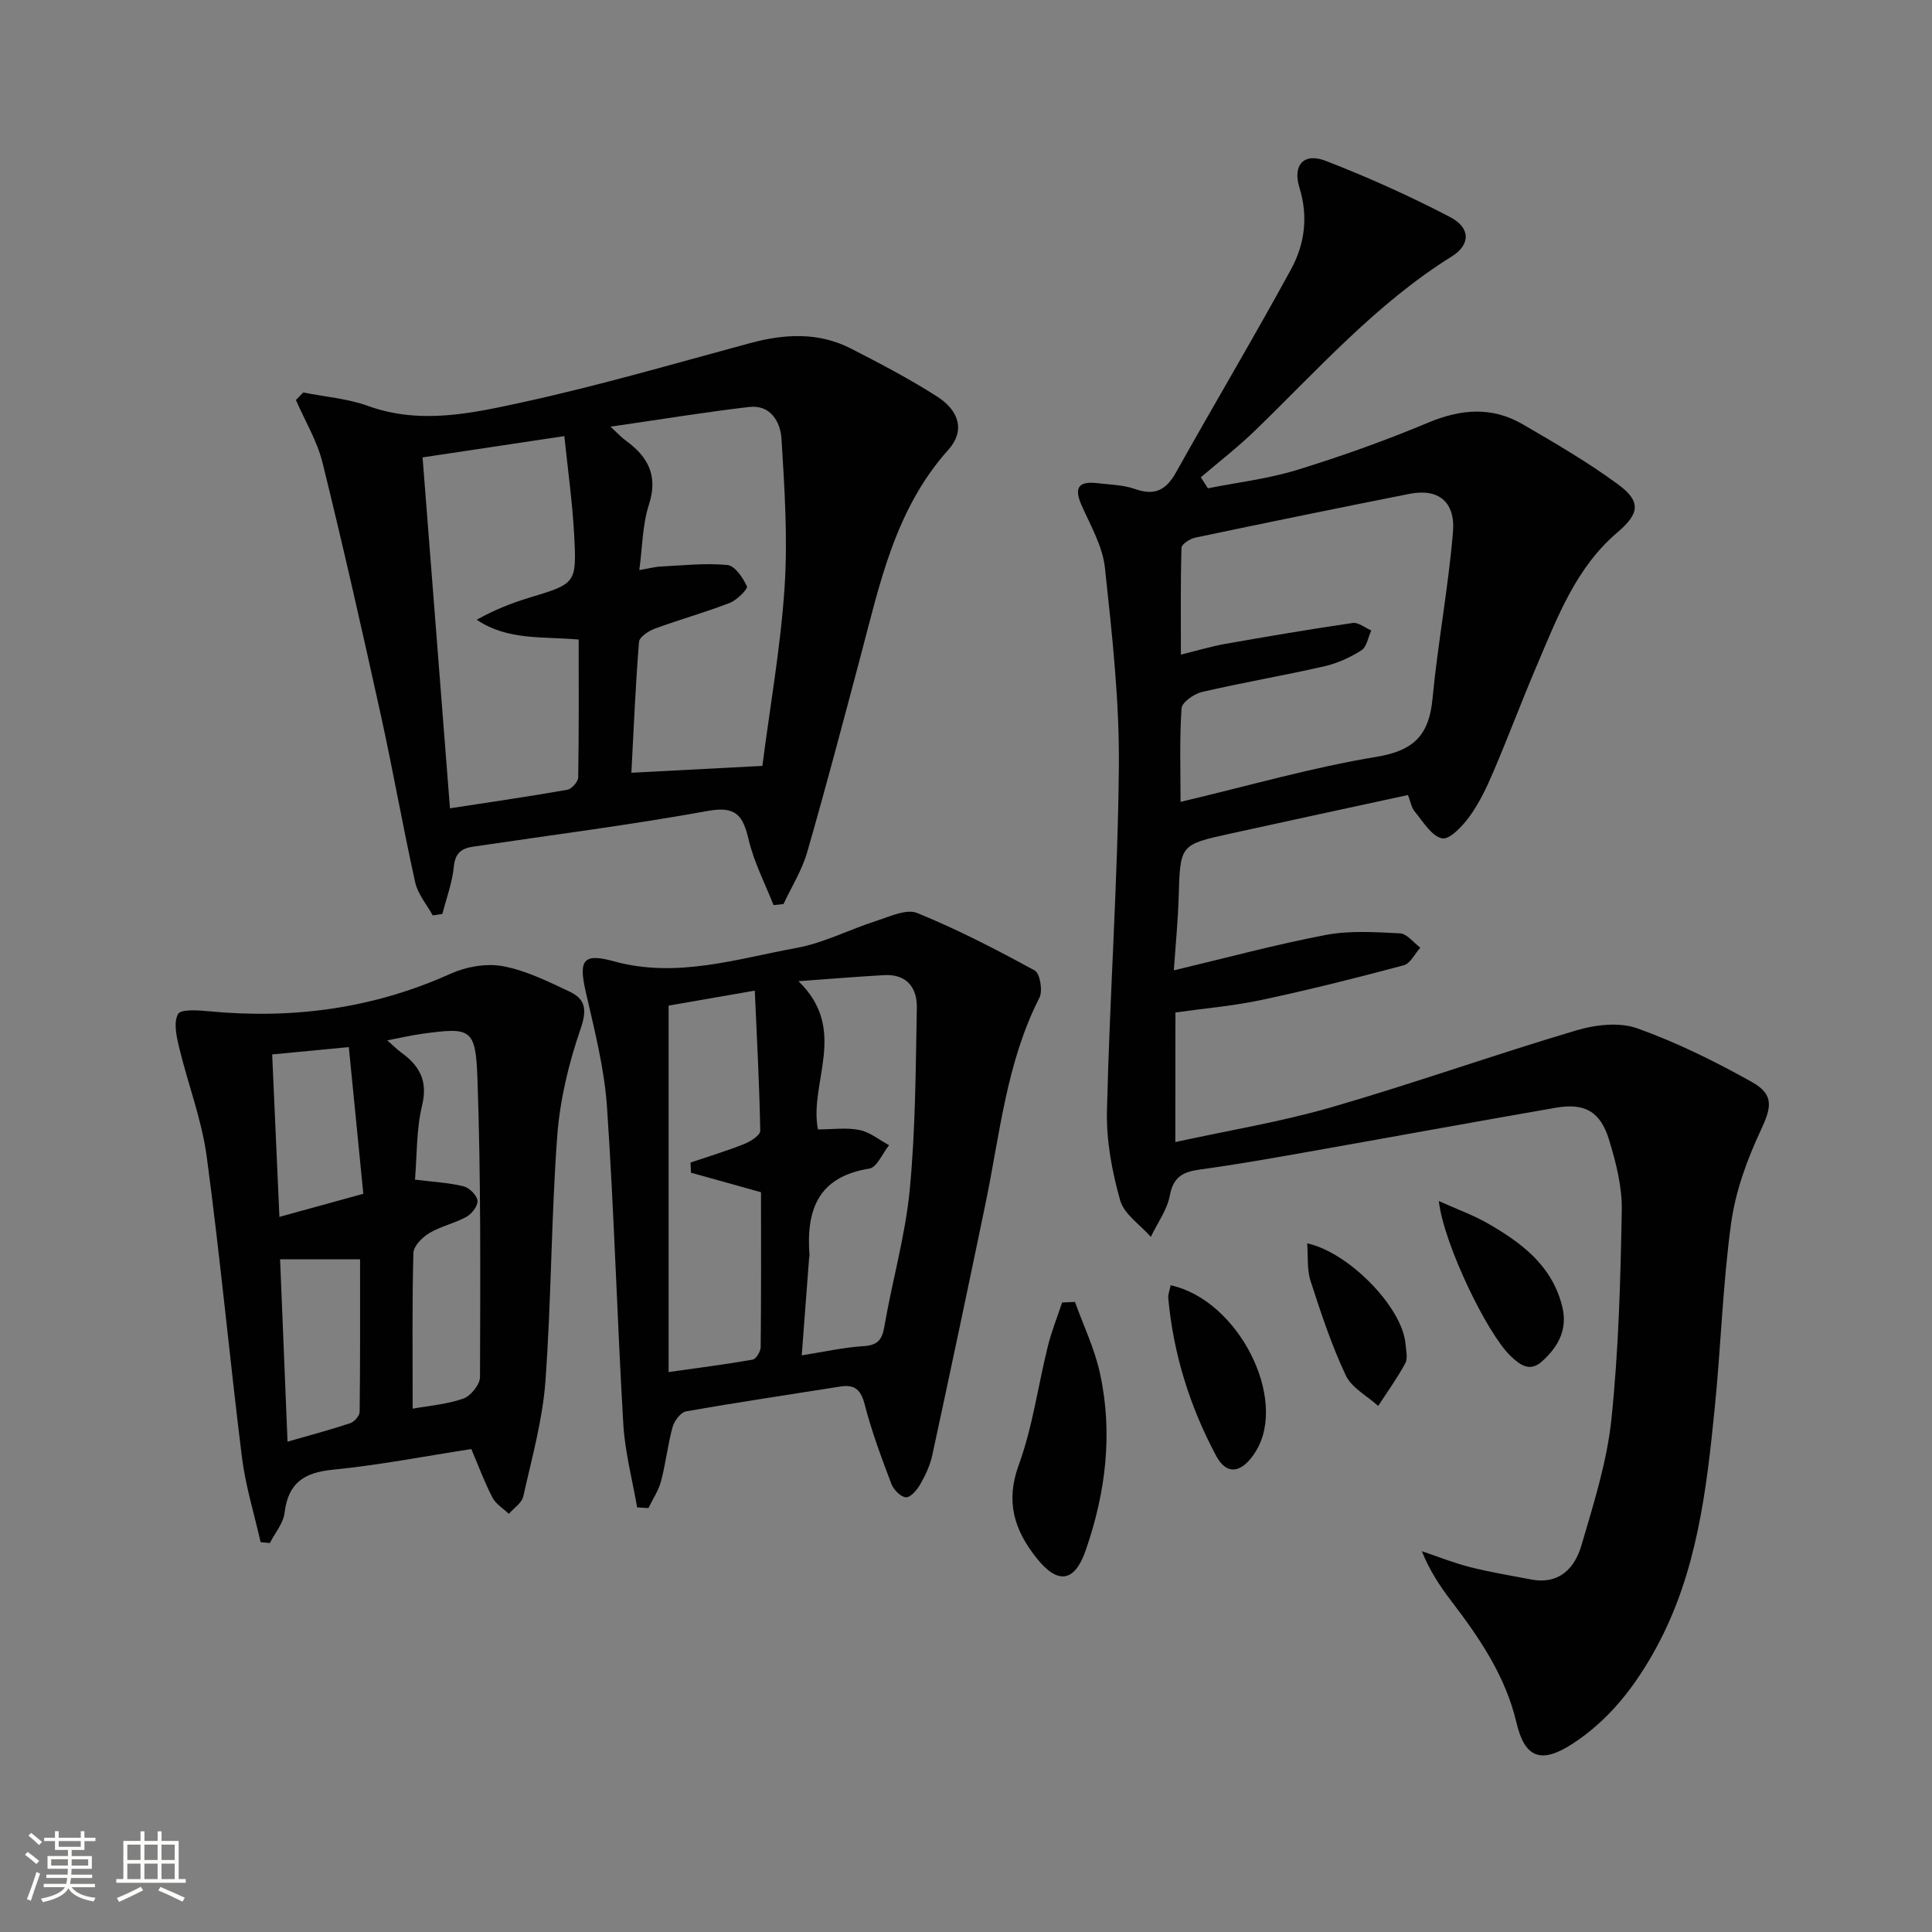
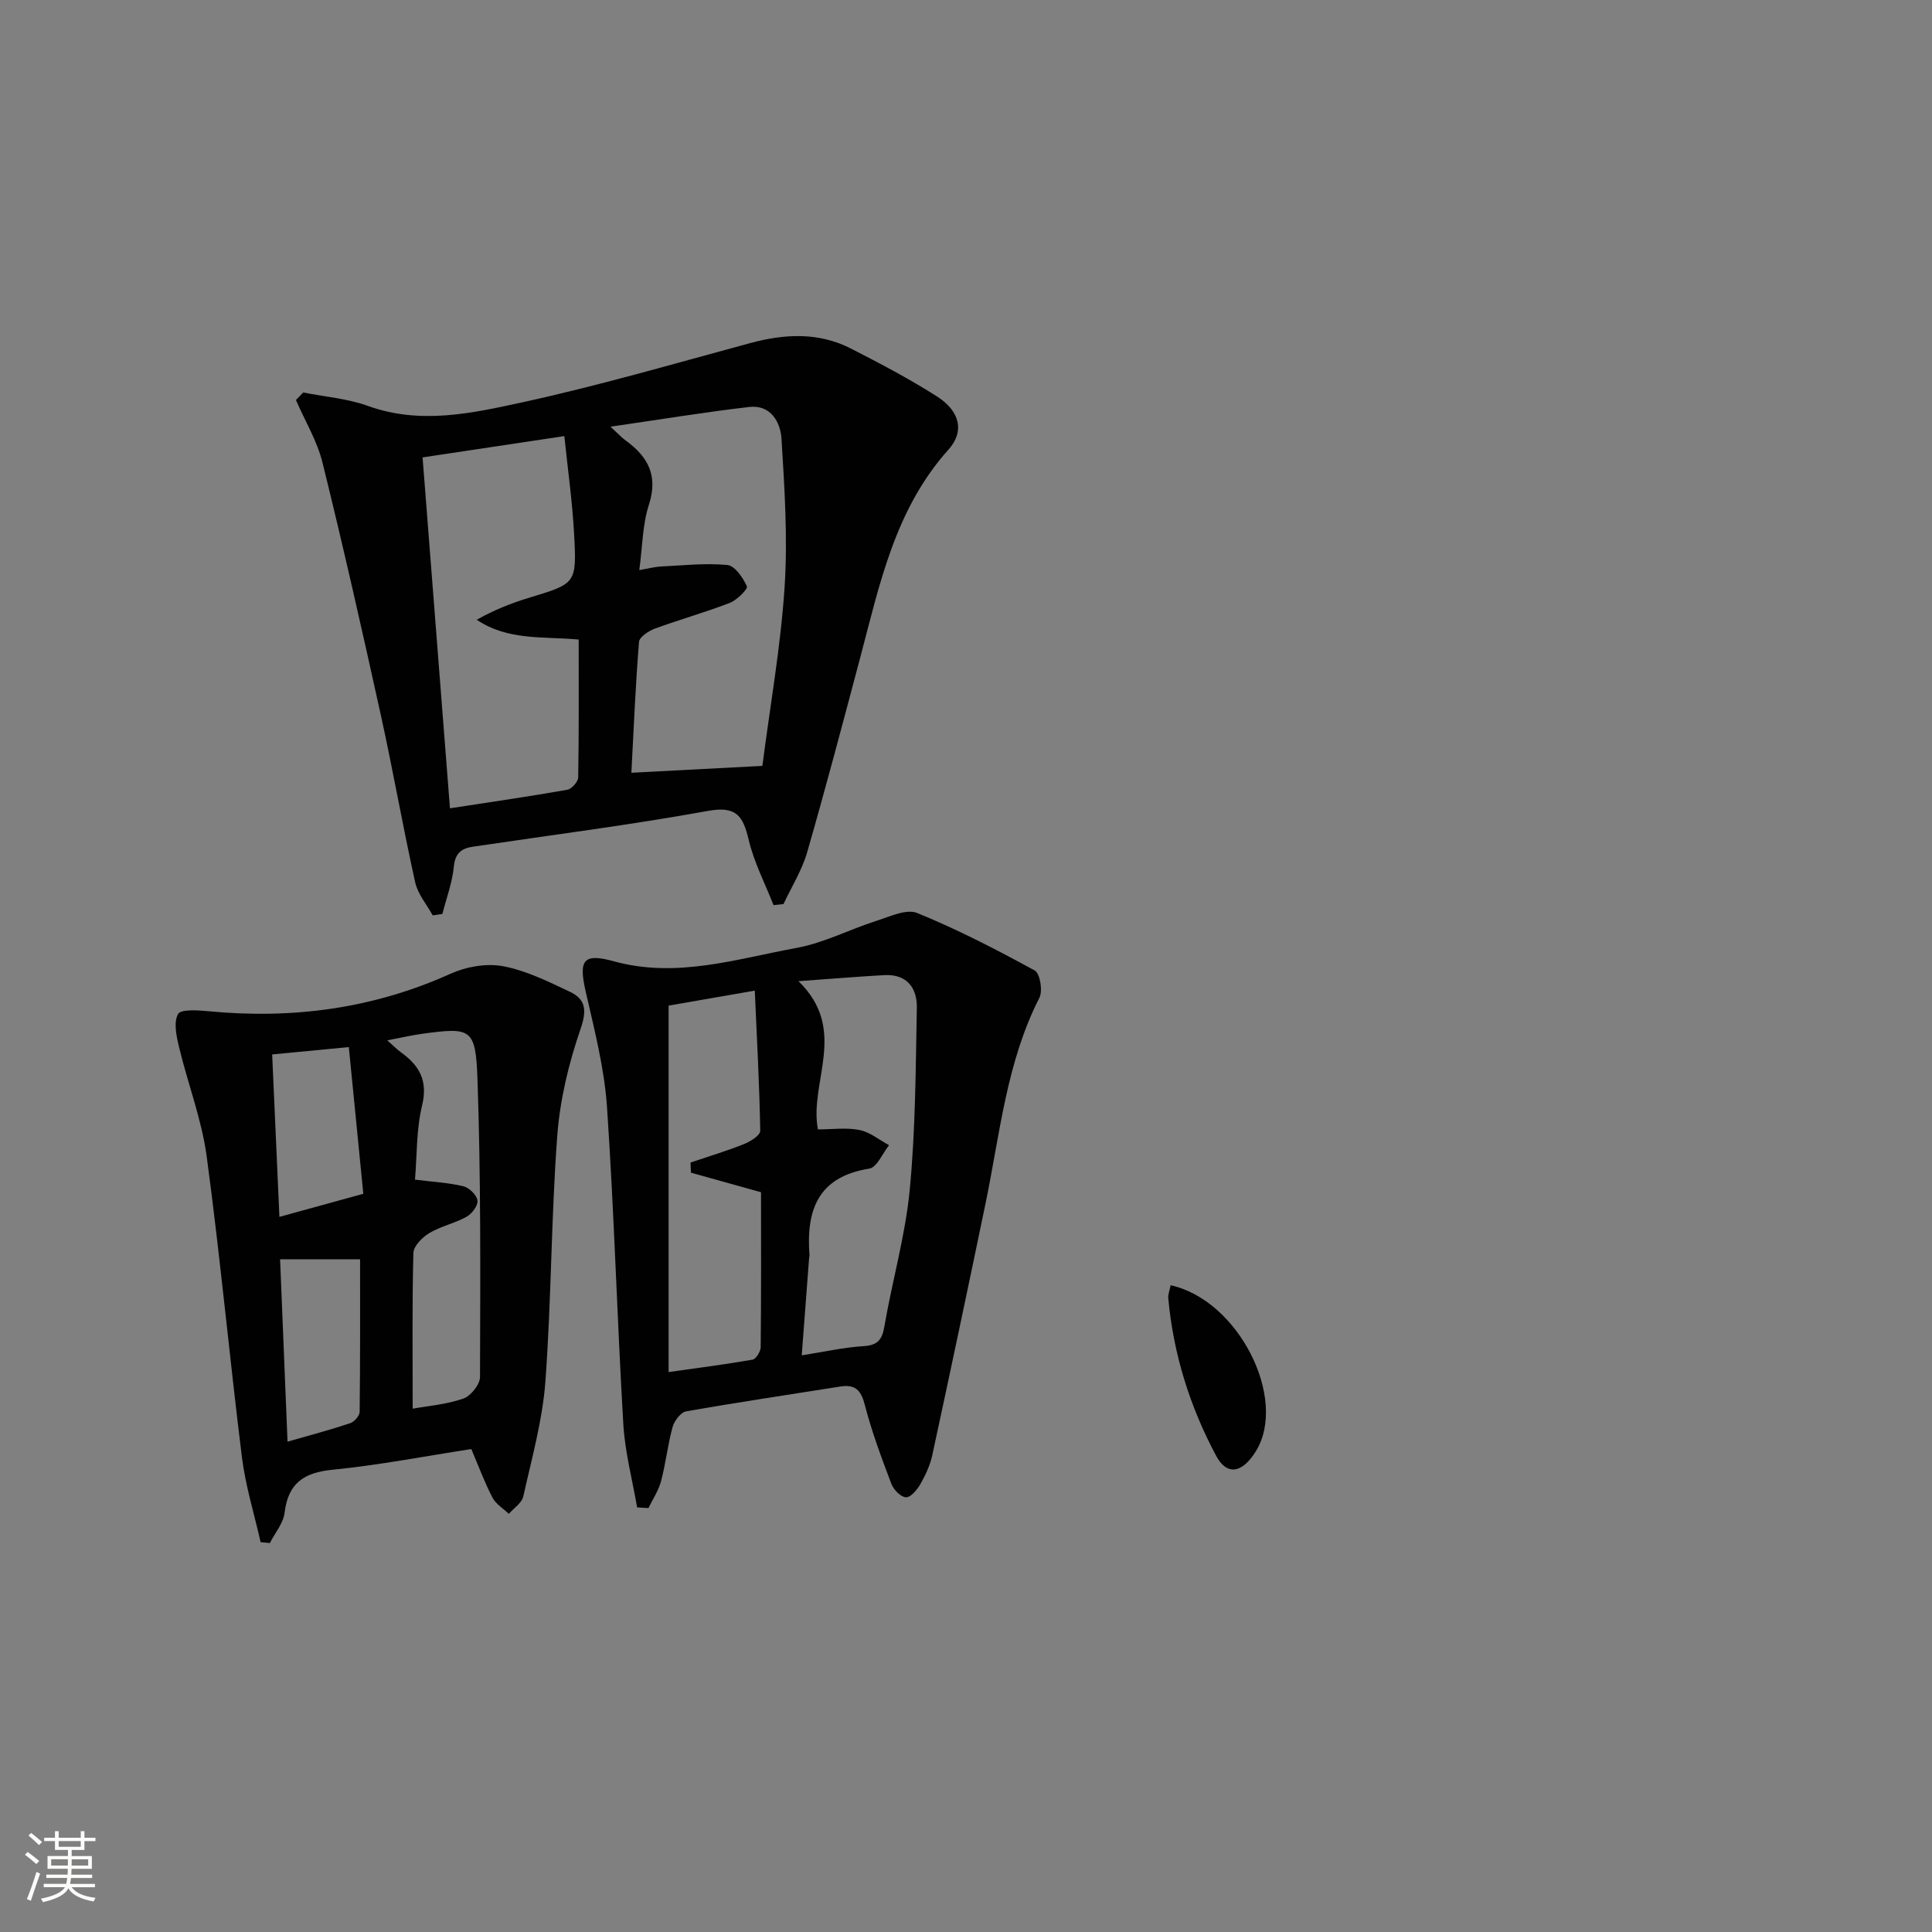
<svg xmlns="http://www.w3.org/2000/svg" enable-background="new 0 0 400 400" viewBox="0 0 400 400">
  <rect x="0" y="0" width="400" height="400" fill="#808080" stroke="none" />
  <path d="m5.17 384 .55-.58c.85.61 1.65 1.24 2.4 1.87l-.59.64c-.83-.73-1.62-1.38-2.36-1.93m1.22 9.53-.82-.34c.71-1.76 1.37-3.64 1.98-5.63.24.13.5.25.76.36-.6 1.67-1.24 3.54-1.92 5.61m-.5-13.5.57-.54c.56.44 1.31 1.06 2.26 1.87l-.64.64c-.68-.66-1.41-1.32-2.19-1.97m3.25.46h2.24v-1.36h.77v1.36h4.57v-1.36h.76v1.36h2.28v.69h-2.28v1.84h-2.64v1.26h4.18v2.64h-4.21c0 .45-.02.86-.05 1.21h4.32v.69h-4.38c-.04.34-.1.75-.19 1.22h5.15v.69h-4.82c.87 1.19 2.51 1.92 4.93 2.19-.17.31-.3.57-.37.76-2.77-.49-4.52-1.41-5.26-2.76-.56 1.26-2.3 2.23-5.24 2.9-.12-.24-.26-.48-.43-.72 2.73-.55 4.38-1.34 4.96-2.38h-4.38v-.69h4.65c.1-.38.17-.79.21-1.22h-4.32v-.69h4.4c.03-.34.05-.75.05-1.21h-4.2v-2.64h4.23v-1.26h-2.69v-1.84h-2.24zm1.46 4.46v1.29h3.45c.01-.4.02-.57.01-.53v-.32-.45h-3.46zm1.55-2.59h4.57v-1.19h-4.57zm6.11 2.59h-3.42v.77c-.01.19-.01.37-.02.53h3.44z" fill="#fbfcfa" />
-   <path d="m32.63 379.16h.82v1.98h3.54v7.89h1.46v.78h-14.37v-.78h1.46v-7.89h3.55v-1.98h.82v1.98h2.73v-1.98zm-3.49 11.48.5.73c-1.61.82-3.28 1.63-5 2.41-.13-.27-.28-.55-.44-.82 1.75-.72 3.4-1.49 4.94-2.32m-2.78-5.55h2.73v-3.18h-2.73zm0 3.95h2.73v-3.2h-2.73zm3.54-3.95h2.73v-3.18h-2.73zm0 3.95h2.73v-3.2h-2.73zm7.89 4.68c-1.84-.92-3.51-1.7-5.02-2.32l.45-.73c1.89.8 3.57 1.55 5.04 2.23zm-1.62-11.81h-2.73v3.18h2.73zm-2.73 7.13h2.73v-3.2h-2.73z" fill="#fbfcfa" />
  <g fill="#010102">
-     <path d="m243.34 236.45c11.06-2.42 21.86-4.18 32.3-7.2 17.02-4.93 33.75-10.88 50.74-15.93 3.94-1.17 8.88-1.74 12.58-.42 8.21 2.93 16.14 6.86 23.77 11.13 4.72 2.64 3.98 5.35 1.8 10.03-2.83 6.05-5.22 12.62-6.12 19.19-1.74 12.66-2.11 25.5-3.39 38.24-1.71 17.05-3.67 34.09-12.05 49.54-4.35 8.01-9.78 15.1-17.55 20.1-6.41 4.12-9.76 2.78-11.46-4.5-2.27-9.66-7.69-17.58-13.58-25.28-2.31-3.02-4.39-6.2-6.01-10.19 3.33 1.12 6.61 2.43 10.01 3.3 4.15 1.05 8.4 1.75 12.61 2.55 5.8 1.11 9.04-2.31 10.43-7.06 2.51-8.57 5.27-17.25 6.2-26.06 1.5-14.36 1.89-28.86 2.15-43.31.09-4.86-1.19-9.89-2.63-14.59-1.81-5.91-5.05-7.68-11.05-6.64-17.17 2.97-34.3 6.13-51.46 9.16-7.35 1.3-14.7 2.6-22.09 3.61-3.46.47-5.6 1.41-6.33 5.36-.56 3.01-2.58 5.74-3.94 8.6-2.2-2.51-5.55-4.69-6.36-7.58-1.68-5.96-2.87-12.32-2.73-18.48.56-23.76 2.25-47.51 2.47-71.27.13-13.74-1.42-27.53-2.89-41.22-.48-4.44-2.97-8.72-4.84-12.94-1.63-3.68-.54-5.01 3.24-4.56 2.64.31 5.39.35 7.85 1.22 4.08 1.44 6.42.22 8.47-3.44 7.86-14.07 16.11-27.92 23.82-42.06 2.81-5.16 3.6-10.85 1.74-16.88-1.47-4.75.93-7.31 5.43-5.57 8.77 3.4 17.4 7.28 25.74 11.63 4.32 2.26 4.25 5.74.34 8.18-15.59 9.72-27.65 23.38-40.66 35.99-3.55 3.45-7.5 6.49-11.27 9.72.49.76.97 1.52 1.46 2.28 6.16-1.23 12.47-1.96 18.44-3.8 9.19-2.83 18.28-6.07 27.15-9.79 6.78-2.84 13.21-3.37 19.57.32 6.74 3.92 13.52 7.86 19.78 12.47 4.8 3.53 4.41 6.04-.12 9.9-8.6 7.3-12.42 17.52-16.66 27.45-3.13 7.33-5.92 14.8-9.05 22.13-1.36 3.19-2.88 6.41-4.9 9.21-1.45 2.01-4.17 4.91-5.73 4.58-2.19-.46-3.92-3.46-5.65-5.54-.7-.84-.89-2.11-1.4-3.43-12.39 2.69-24.66 5.32-36.92 8.02-10.32 2.27-10.24 2.3-10.56 13.13-.15 4.96-.64 9.9-1 15.15 10.82-2.57 21.06-5.35 31.46-7.33 4.97-.94 10.25-.59 15.36-.33 1.45.08 2.81 1.92 4.21 2.96-1.13 1.26-2.06 3.29-3.43 3.65-9.75 2.61-19.54 5.07-29.41 7.17-5.8 1.24-11.75 1.74-17.86 2.6-.02 8.77-.02 17.35-.02 26.83zm1.08-70.43c14.13-3.34 27.22-7.13 40.58-9.33 7.73-1.27 10.87-4.51 11.58-11.98 1.1-11.54 3.27-22.98 4.24-34.53.54-6.37-3.1-9.11-9.02-7.93-14.8 2.93-29.57 5.96-44.33 9.06-1.09.23-2.83 1.35-2.85 2.09-.22 7.21-.13 14.43-.13 22.13 3.68-.9 6.37-1.72 9.12-2.21 8.8-1.55 17.61-3.05 26.46-4.34 1.18-.17 2.55 1 3.84 1.55-.66 1.41-.94 3.41-2.04 4.11-2.34 1.49-5.01 2.7-7.71 3.32-8.41 1.91-16.92 3.36-25.32 5.31-1.64.38-4.12 2.13-4.21 3.38-.44 6.27-.21 12.58-.21 19.37z" />
    <path d="m62.78 81.26c4.49.89 9.17 1.25 13.42 2.79 10.84 3.91 21.54 1.51 31.97-.76 15.85-3.45 31.46-8.02 47.13-12.25 7.14-1.93 14.16-2.31 20.89 1.13 6.05 3.1 12.1 6.27 17.82 9.92 4.7 3 5.76 7.21 2.36 11-11.08 12.34-14.24 27.86-18.28 43.09-3.58 13.46-7.13 26.94-10.99 40.32-1.08 3.72-3.23 7.13-4.89 10.68-.69.07-1.37.14-2.06.21-1.76-4.48-4.03-8.84-5.13-13.47-1.16-4.89-2.48-7.11-8.39-6.04-16.16 2.93-32.47 5-48.72 7.42-2.37.35-3.68 1.34-3.95 4.13-.32 3.31-1.54 6.53-2.37 9.79-.67.1-1.34.2-2 .3-1.25-2.27-3.09-4.41-3.63-6.84-2.55-11.48-4.57-23.08-7.1-34.57-3.85-17.47-7.79-34.93-12.08-52.3-1.11-4.51-3.64-8.67-5.51-12.99.51-.52 1.01-1.04 1.51-1.56zm30.38 86.09c8.39-1.29 16.37-2.44 24.3-3.84.9-.16 2.23-1.66 2.25-2.56.16-9.42.1-18.85.1-28.54-7.46-.67-14.68.24-21.11-4.1 3.54-1.99 7.14-3.43 10.84-4.55 9.68-2.94 9.88-2.89 9.33-13.08-.37-6.84-1.33-13.64-2.03-20.39-10.34 1.55-19.79 2.97-29.35 4.41 1.88 24.2 3.76 48.28 5.67 72.65zm64.68-8.78c1.63-12.62 3.8-24.77 4.6-37 .67-10.19-.01-20.5-.64-30.72-.21-3.47-2.25-7.11-6.7-6.59-9.26 1.08-18.47 2.6-28.71 4.08 1.71 1.57 2.37 2.3 3.16 2.87 4.62 3.35 6.75 7.26 4.8 13.29-1.34 4.12-1.33 8.68-1.99 13.53 1.95-.33 3.22-.68 4.5-.74 4.59-.23 9.21-.75 13.74-.31 1.55.15 3.23 2.63 4.04 4.42.24.53-2.05 2.84-3.54 3.42-5.09 1.97-10.37 3.44-15.49 5.32-1.31.48-3.23 1.74-3.31 2.76-.72 8.89-1.09 17.81-1.58 27.09 9.37-.5 17.93-.94 27.12-1.42z" />
    <path d="m131.91 312.09c-.99-5.75-2.52-11.46-2.86-17.24-1.29-21.89-1.89-43.82-3.38-65.69-.55-8.02-2.61-15.98-4.41-23.87-1.5-6.58-.49-8.01 5.88-6.25 12.95 3.56 25.35-.51 37.81-2.79 5.62-1.03 10.91-3.81 16.42-5.57 2.79-.89 6.27-2.57 8.53-1.65 8.35 3.4 16.41 7.57 24.33 11.9 1.09.6 1.7 4.22.97 5.64-6.85 13.44-8.18 28.26-11.17 42.67-3.6 17.36-7.26 34.7-11.01 52.03-.45 2.08-1.39 4.11-2.45 5.97-.67 1.18-1.99 2.78-2.98 2.76-1.06-.03-2.57-1.55-3.03-2.75-2.05-5.41-4.09-10.86-5.53-16.45-.8-3.08-2.05-4.21-5.08-3.73-10.64 1.7-21.29 3.26-31.9 5.14-1.12.2-2.45 1.97-2.8 3.25-1.01 3.67-1.41 7.5-2.38 11.18-.52 1.96-1.72 3.73-2.62 5.59-.77-.06-1.56-.1-2.34-.14zm11.14-69.3c-.03-.7-.05-1.4-.08-2.1 3.72-1.26 7.48-2.39 11.12-3.84 1.31-.52 3.32-1.81 3.31-2.72-.17-9.58-.69-19.15-1.13-29.03-6.57 1.14-12.2 2.12-17.84 3.1v75.87c6.01-.85 11.72-1.58 17.39-2.57.71-.13 1.66-1.68 1.67-2.58.12-10.81.07-21.61.07-32.08-5.13-1.43-9.82-2.74-14.51-4.05zm26.29-8.96c3.06 0 5.94-.42 8.63.13 2.16.44 4.07 2.05 6.1 3.14-1.35 1.68-2.51 4.6-4.09 4.85-10.7 1.69-13.1 8.67-12.38 17.99.01.16-.06.33-.08.49-.51 6.74-1.02 13.48-1.53 20.18 4.59-.72 8.64-1.64 12.73-1.9 2.92-.18 3.9-1.23 4.38-4.07 1.62-9.46 4.34-18.79 5.25-28.3 1.2-12.5 1.23-25.11 1.47-37.69.08-4.13-2.08-7.02-6.76-6.76-5.5.31-11 .77-17.75 1.25 10.43 10.1 2.16 20.87 4.03 30.69z" />
    <path d="m97.58 300.01c-9.73 1.5-19.18 3.34-28.71 4.28-5.97.59-9.21 2.78-9.95 8.91-.26 2.18-1.99 4.19-3.05 6.27-.64-.06-1.27-.12-1.91-.18-1.32-5.85-3.13-11.65-3.87-17.58-2.58-20.75-4.51-41.59-7.3-62.31-1.03-7.63-3.89-14.99-5.7-22.53-.55-2.27-1.19-5.16-.23-6.92.57-1.05 4.19-.79 6.39-.58 17.35 1.66 34.01-.54 50.03-7.77 3.24-1.46 7.43-2.2 10.85-1.56 4.79.9 9.38 3.18 13.85 5.29 3.32 1.57 3.55 3.84 2.21 7.73-2.45 7.11-4.27 14.68-4.82 22.16-1.26 16.9-1.21 33.89-2.45 50.79-.59 8.01-2.82 15.91-4.58 23.81-.3 1.36-1.96 2.41-2.99 3.61-1.15-1.11-2.68-2.02-3.38-3.36-1.61-3.07-2.82-6.36-4.39-10.06zm-12.14-8.36c3.17-.57 6.98-.87 10.47-2.08 1.54-.53 3.47-2.92 3.47-4.47.06-20.6.2-41.21-.53-61.79-.37-10.45-1.37-10.64-11.41-9.28-2.19.3-4.35.81-7.26 1.36 1.38 1.22 2.05 1.91 2.82 2.47 3.81 2.74 5.64 5.85 4.39 11-1.21 5.02-1.05 10.37-1.47 15.37 3.89.49 7.04.64 10.04 1.38 1.2.3 2.76 1.83 2.9 2.95.13 1.04-1.16 2.75-2.27 3.36-2.44 1.36-5.32 1.95-7.71 3.38-1.45.86-3.25 2.68-3.29 4.11-.28 10.42-.15 20.85-.15 32.24zm-27.45-30.92c.52 12.82 1.03 25.16 1.54 37.75 4.8-1.38 8.94-2.47 12.99-3.83.84-.28 1.93-1.53 1.94-2.34.13-10.42.09-20.85.09-31.58-5.65 0-10.72 0-16.56 0zm-1.64-42.42c.5 11.25.99 22.27 1.5 33.63 5.89-1.62 11.11-3.06 17.37-4.78-.98-9.92-1.96-19.87-3-30.37-5.7.55-10.42 1-15.87 1.52z" />
-     <path d="m222.56 269.55c1.75 4.87 4.04 9.63 5.15 14.65 2.75 12.47 1.23 24.8-2.92 36.76-2.32 6.7-5.82 7.12-10.19 1.61-4.59-5.78-6.47-11.63-3.68-19.27 2.88-7.88 3.99-16.39 6.03-24.59.76-3.07 1.96-6.03 2.95-9.04.89-.04 1.77-.08 2.66-.12z" />
    <path d="m242.37 266.1c14.08 3.08 24.29 23.49 17.67 34.32-2.81 4.59-6.01 5.18-8.24 1.01-5.44-10.17-8.86-21.07-9.92-32.62-.08-.79.27-1.61.49-2.71z" />
-     <path d="m297.89 248.66c4.02 1.81 7.16 2.93 10.01 4.56 7.03 4.02 13.4 8.72 15.53 17.22 1.2 4.79-.81 8.41-4.2 11.45-2.54 2.27-4.6.65-6.49-1.16-4.84-4.61-13.84-23.18-14.85-32.07z" />
-     <path d="m270.64 257.43c8.48 1.78 19.74 13.18 20.36 20.86.11 1.32.51 2.92-.04 3.94-1.65 3.07-3.72 5.92-5.62 8.85-2.3-2.08-5.5-3.74-6.72-6.34-2.95-6.27-5.14-12.91-7.28-19.52-.77-2.36-.49-5.05-.7-7.79z" />
+     <path d="m270.64 257.43z" />
  </g>
</svg>